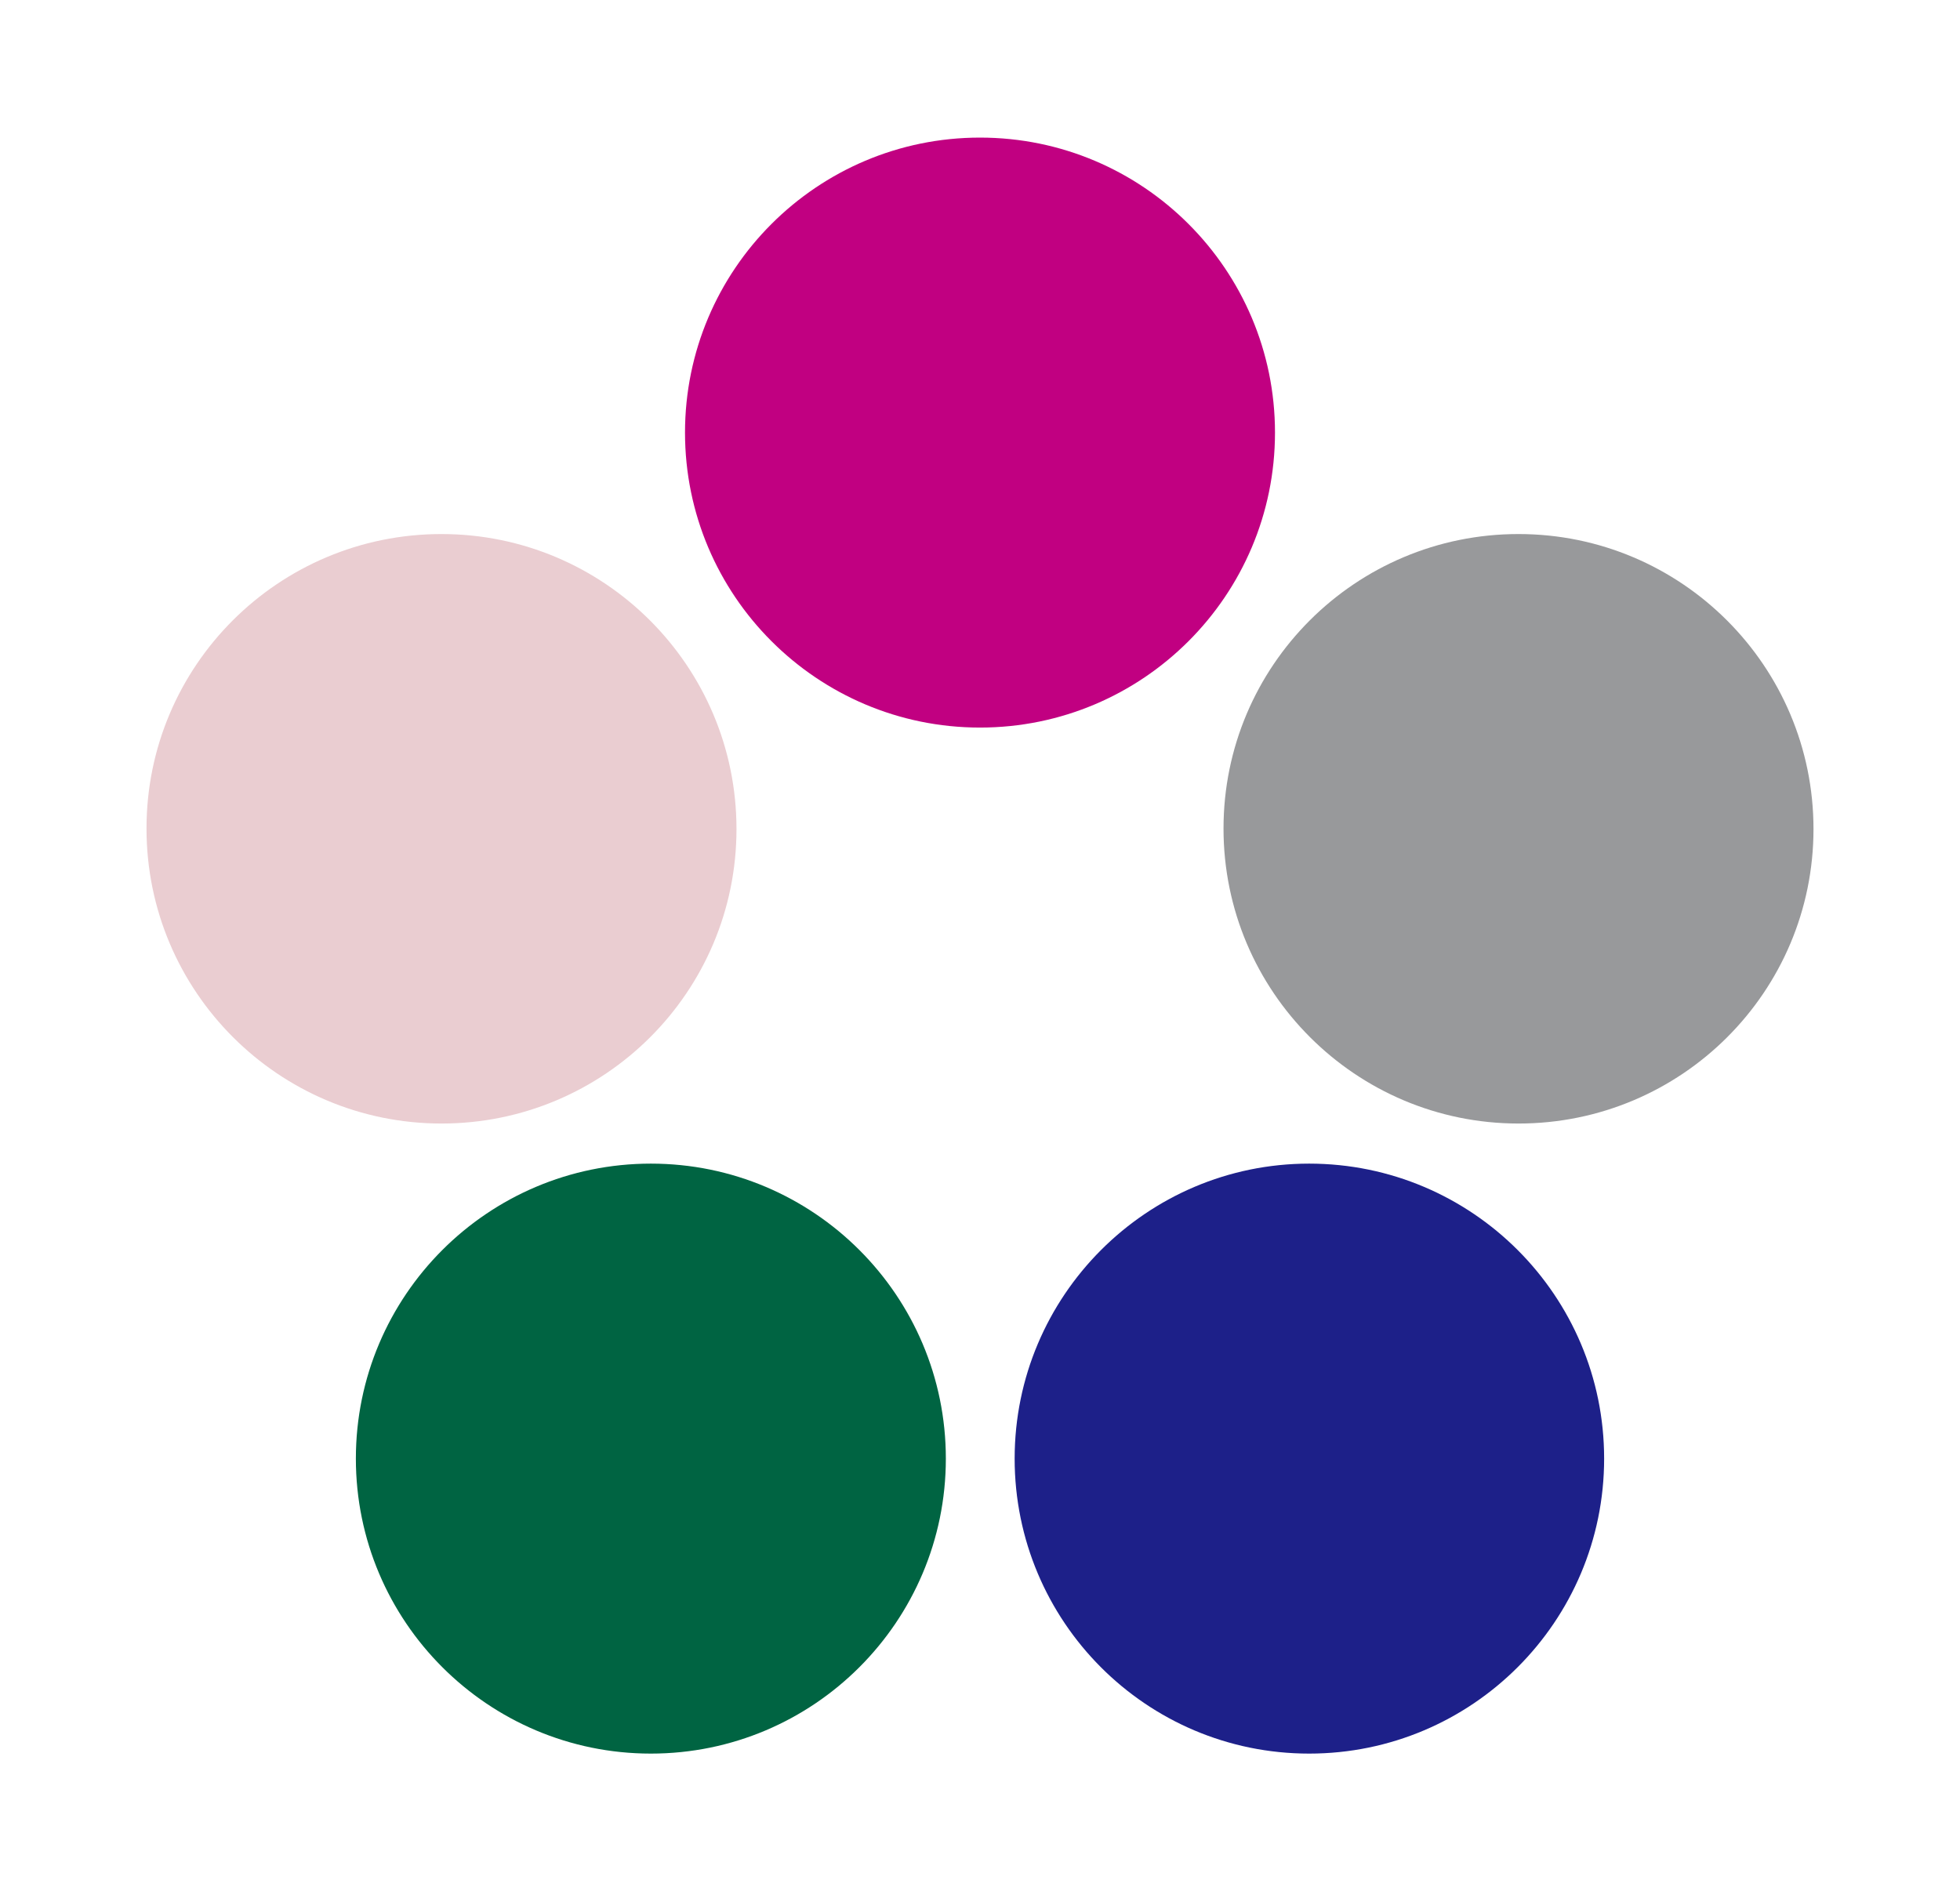
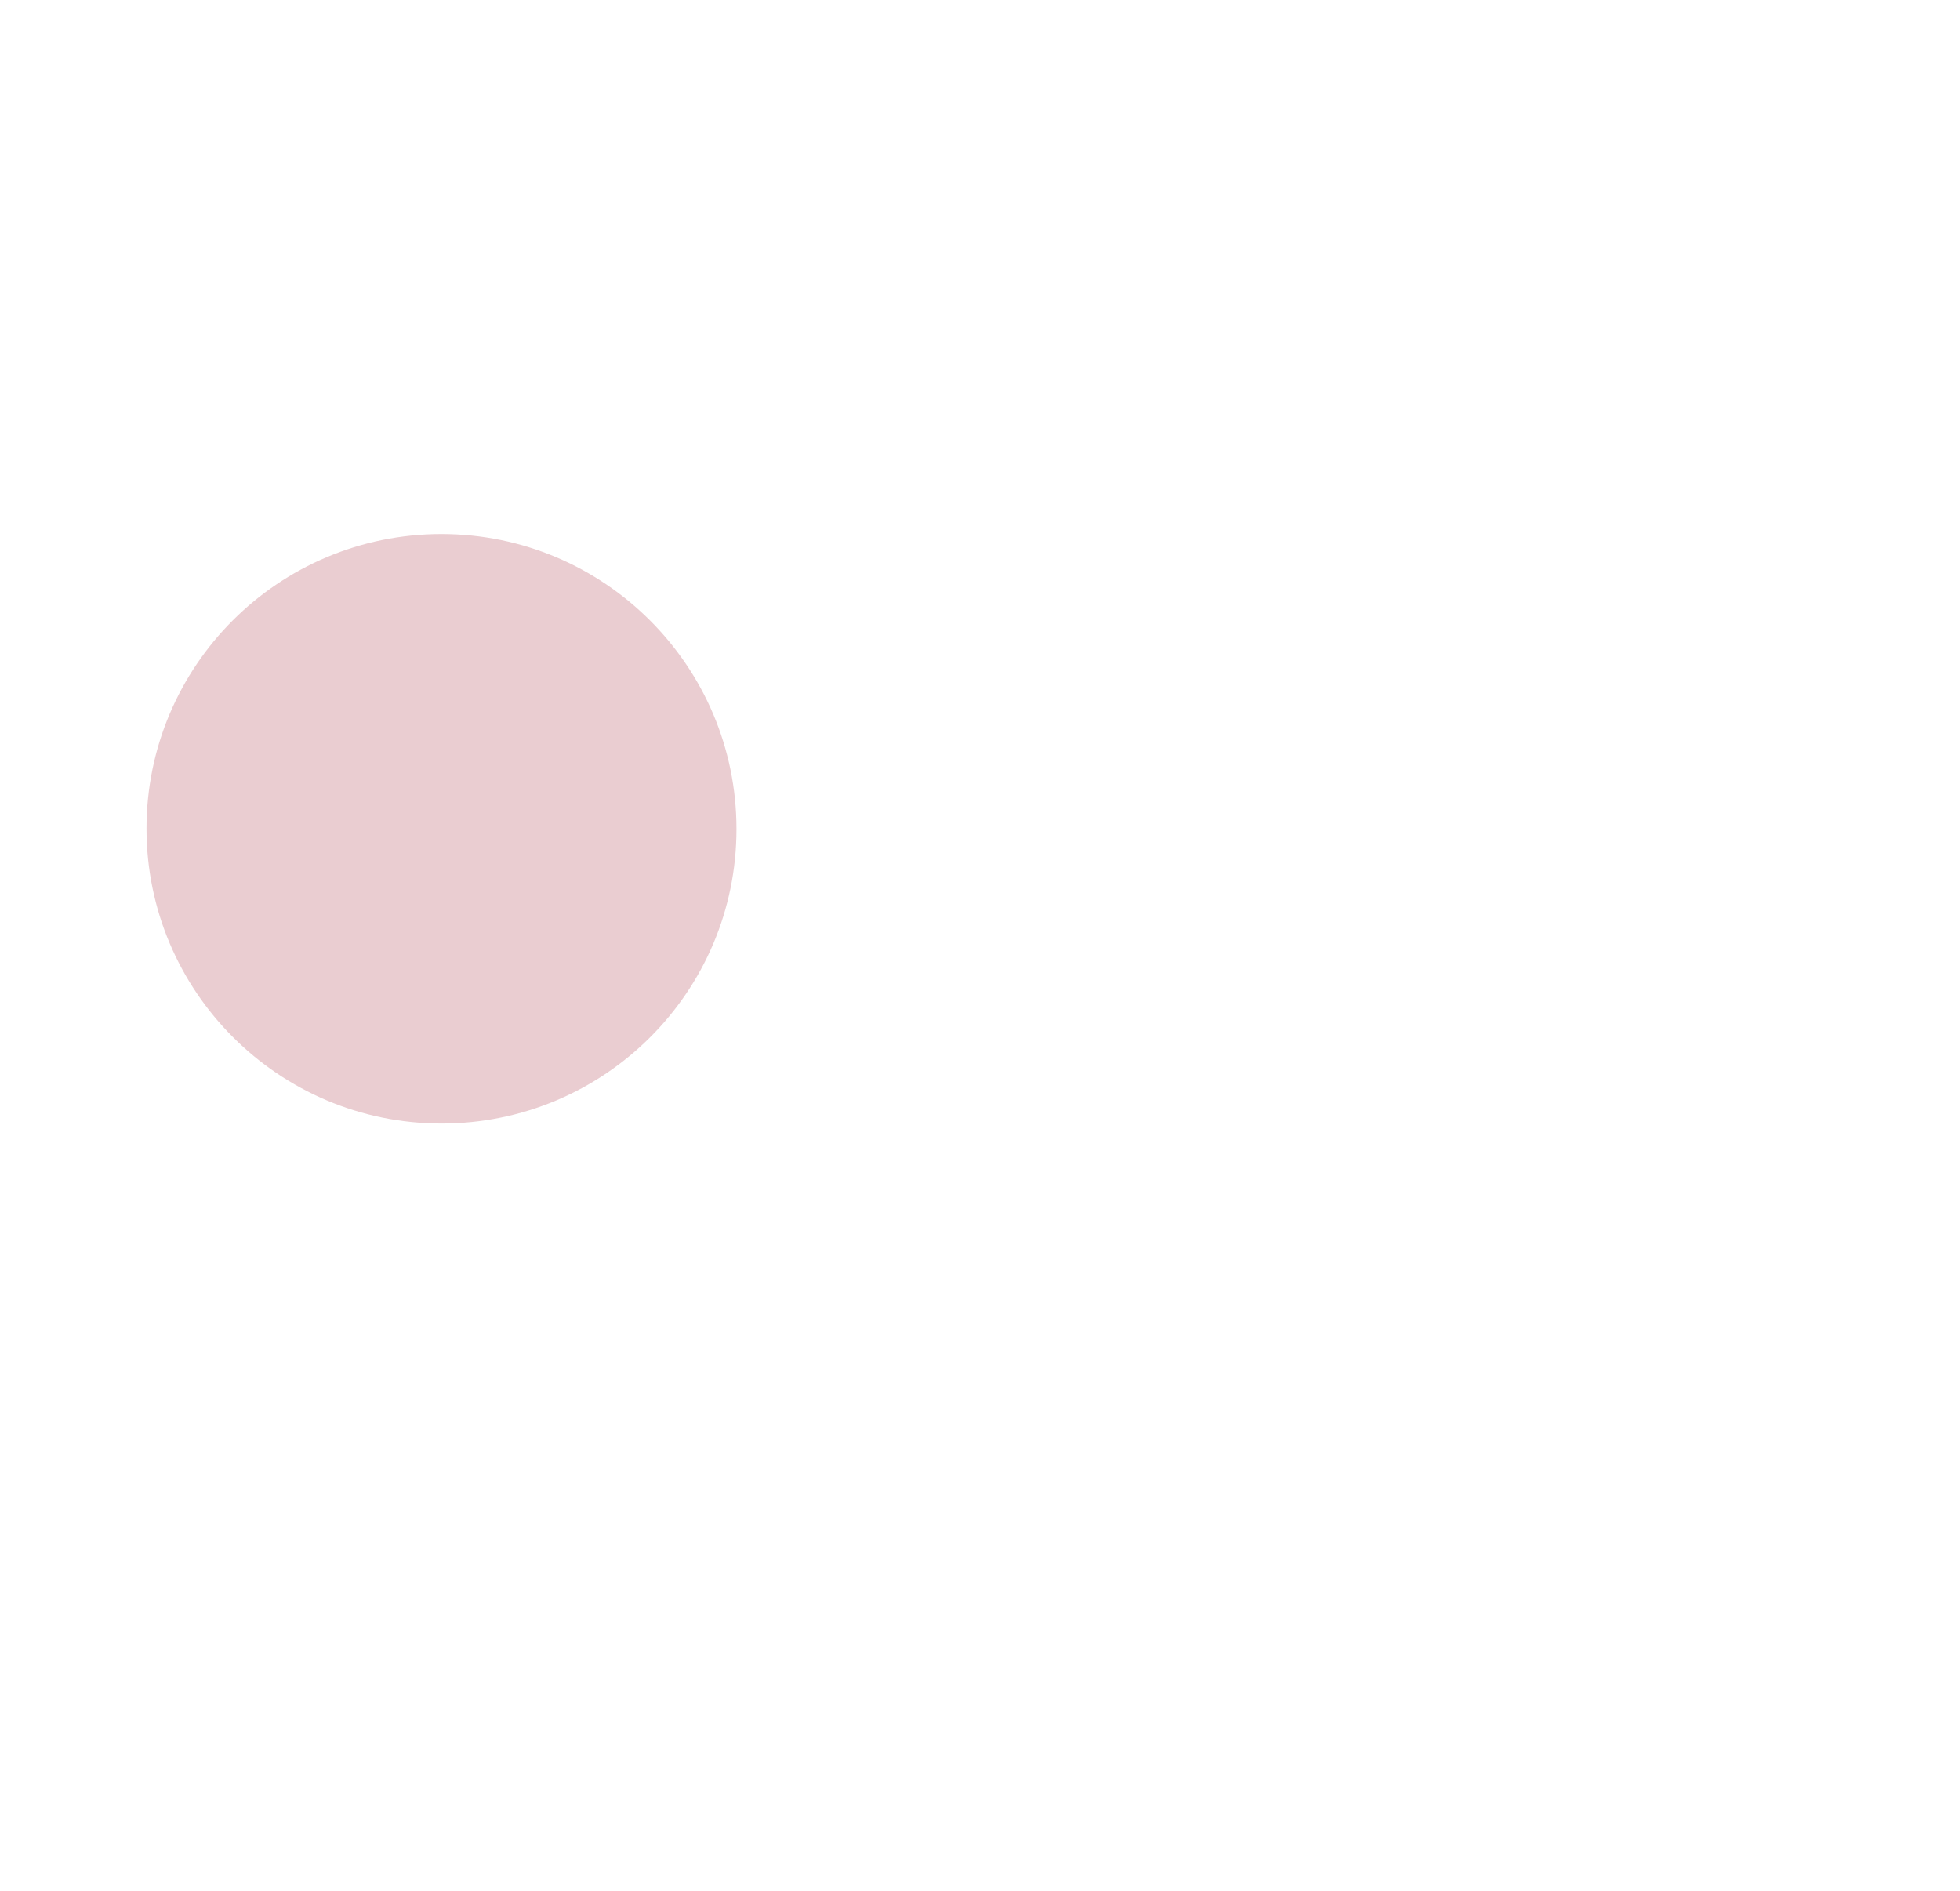
<svg xmlns="http://www.w3.org/2000/svg" version="1.1" id="レイヤー_1" x="0px" y="0px" width="396px" height="382px" viewBox="0 0 396 382" style="enable-background:new 0 0 396 382;" xml:space="preserve">
  <style type="text/css">
	.st0{fill:#C10081;}
	.st1{fill:#98999B;}
	.st2{fill:#EACDD1;}
	.st3{fill:#1D2089;}
	.st4{fill:#006442;}
</style>
-   <path class="st0" d="M198,27.8c32.9,0,59.6,26.7,59.6,59.6s-26.7,59.6-59.6,59.6s-59.6-26.7-59.6-59.6S165.1,27.8,198,27.8z" />
-   <path class="st1" d="M306.8,107.9c32.9,0,59.6,26.7,59.6,59.6S339.7,227,306.8,227s-59.6-26.7-59.6-59.6S273.9,107.9,306.8,107.9z" />
  <path class="st2" d="M89.2,107.9c32.9,0,59.6,26.7,59.6,59.6S122.1,227,89.2,227s-59.6-26.7-59.6-59.6S56.3,107.9,89.2,107.9z" />
-   <path class="st3" d="M264.5,235.1c32.9,0,59.6,26.7,59.6,59.6s-26.7,59.6-59.6,59.6S205,327.6,205,294.7S231.7,235.1,264.5,235.1z" />
-   <path class="st4" d="M131.5,235.1c32.9,0,59.6,26.7,59.6,59.6s-26.7,59.6-59.6,59.6s-59.6-26.7-59.6-59.6S98.6,235.1,131.5,235.1z" />
</svg>